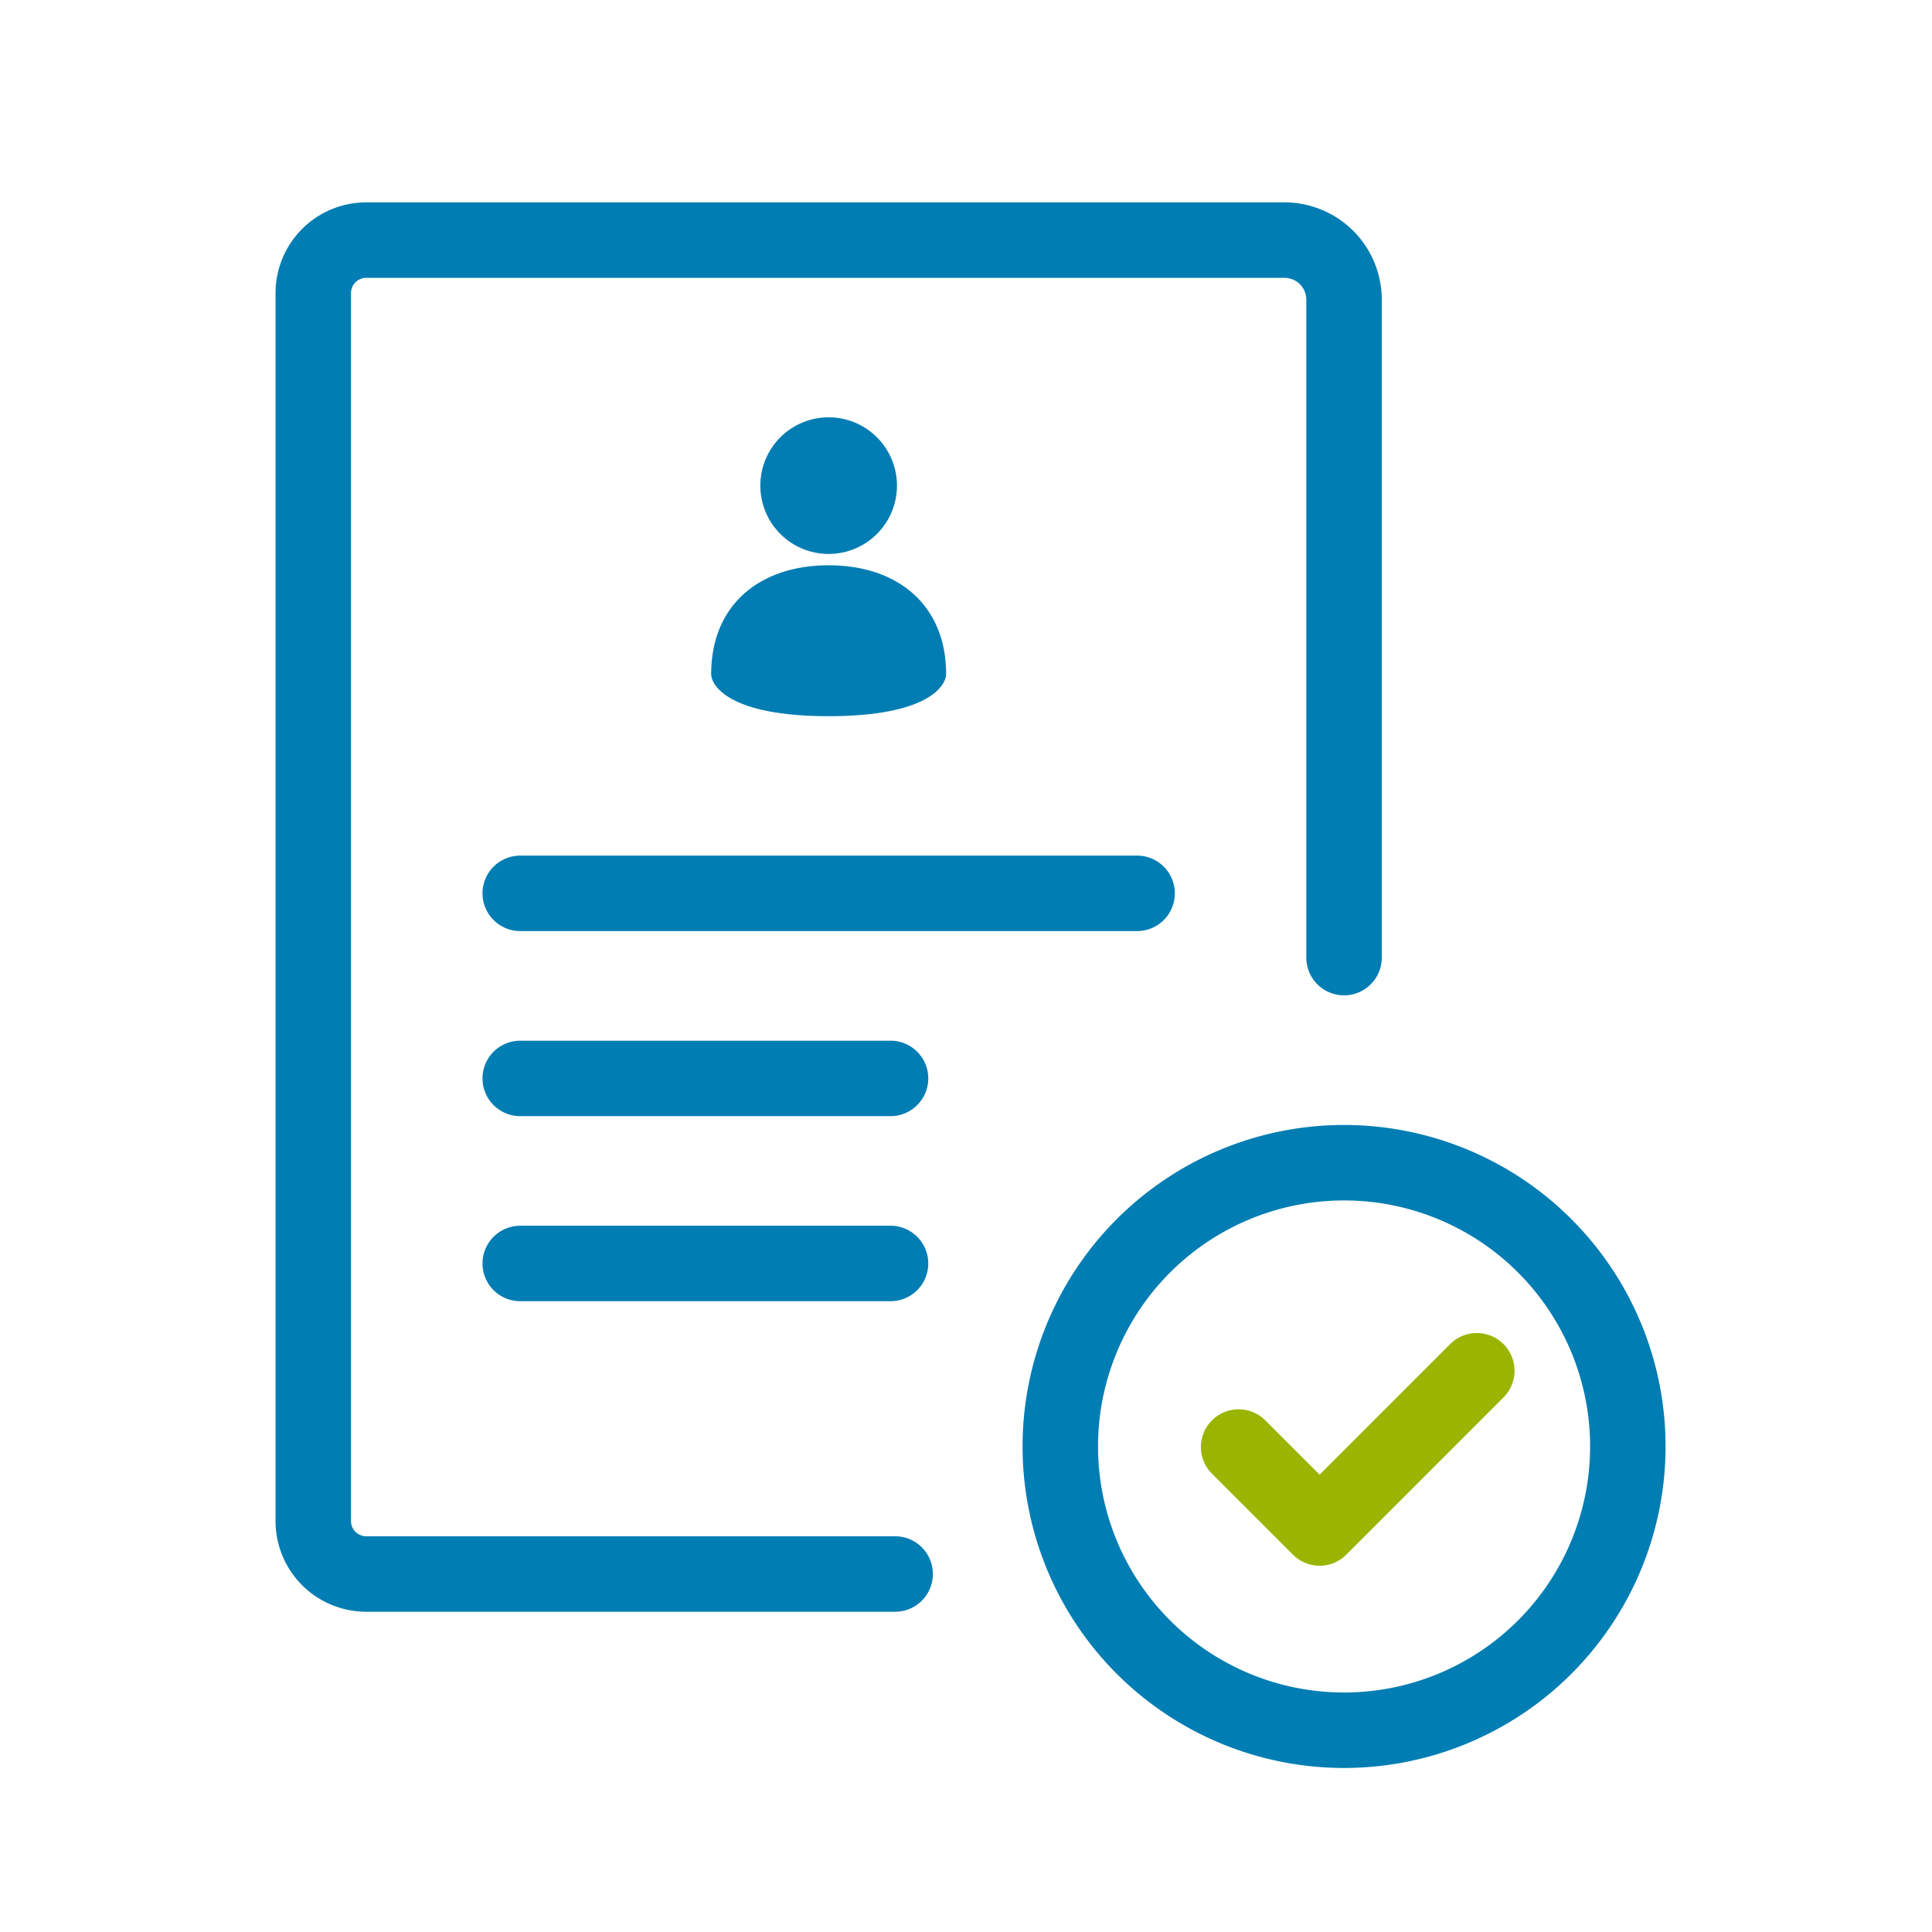
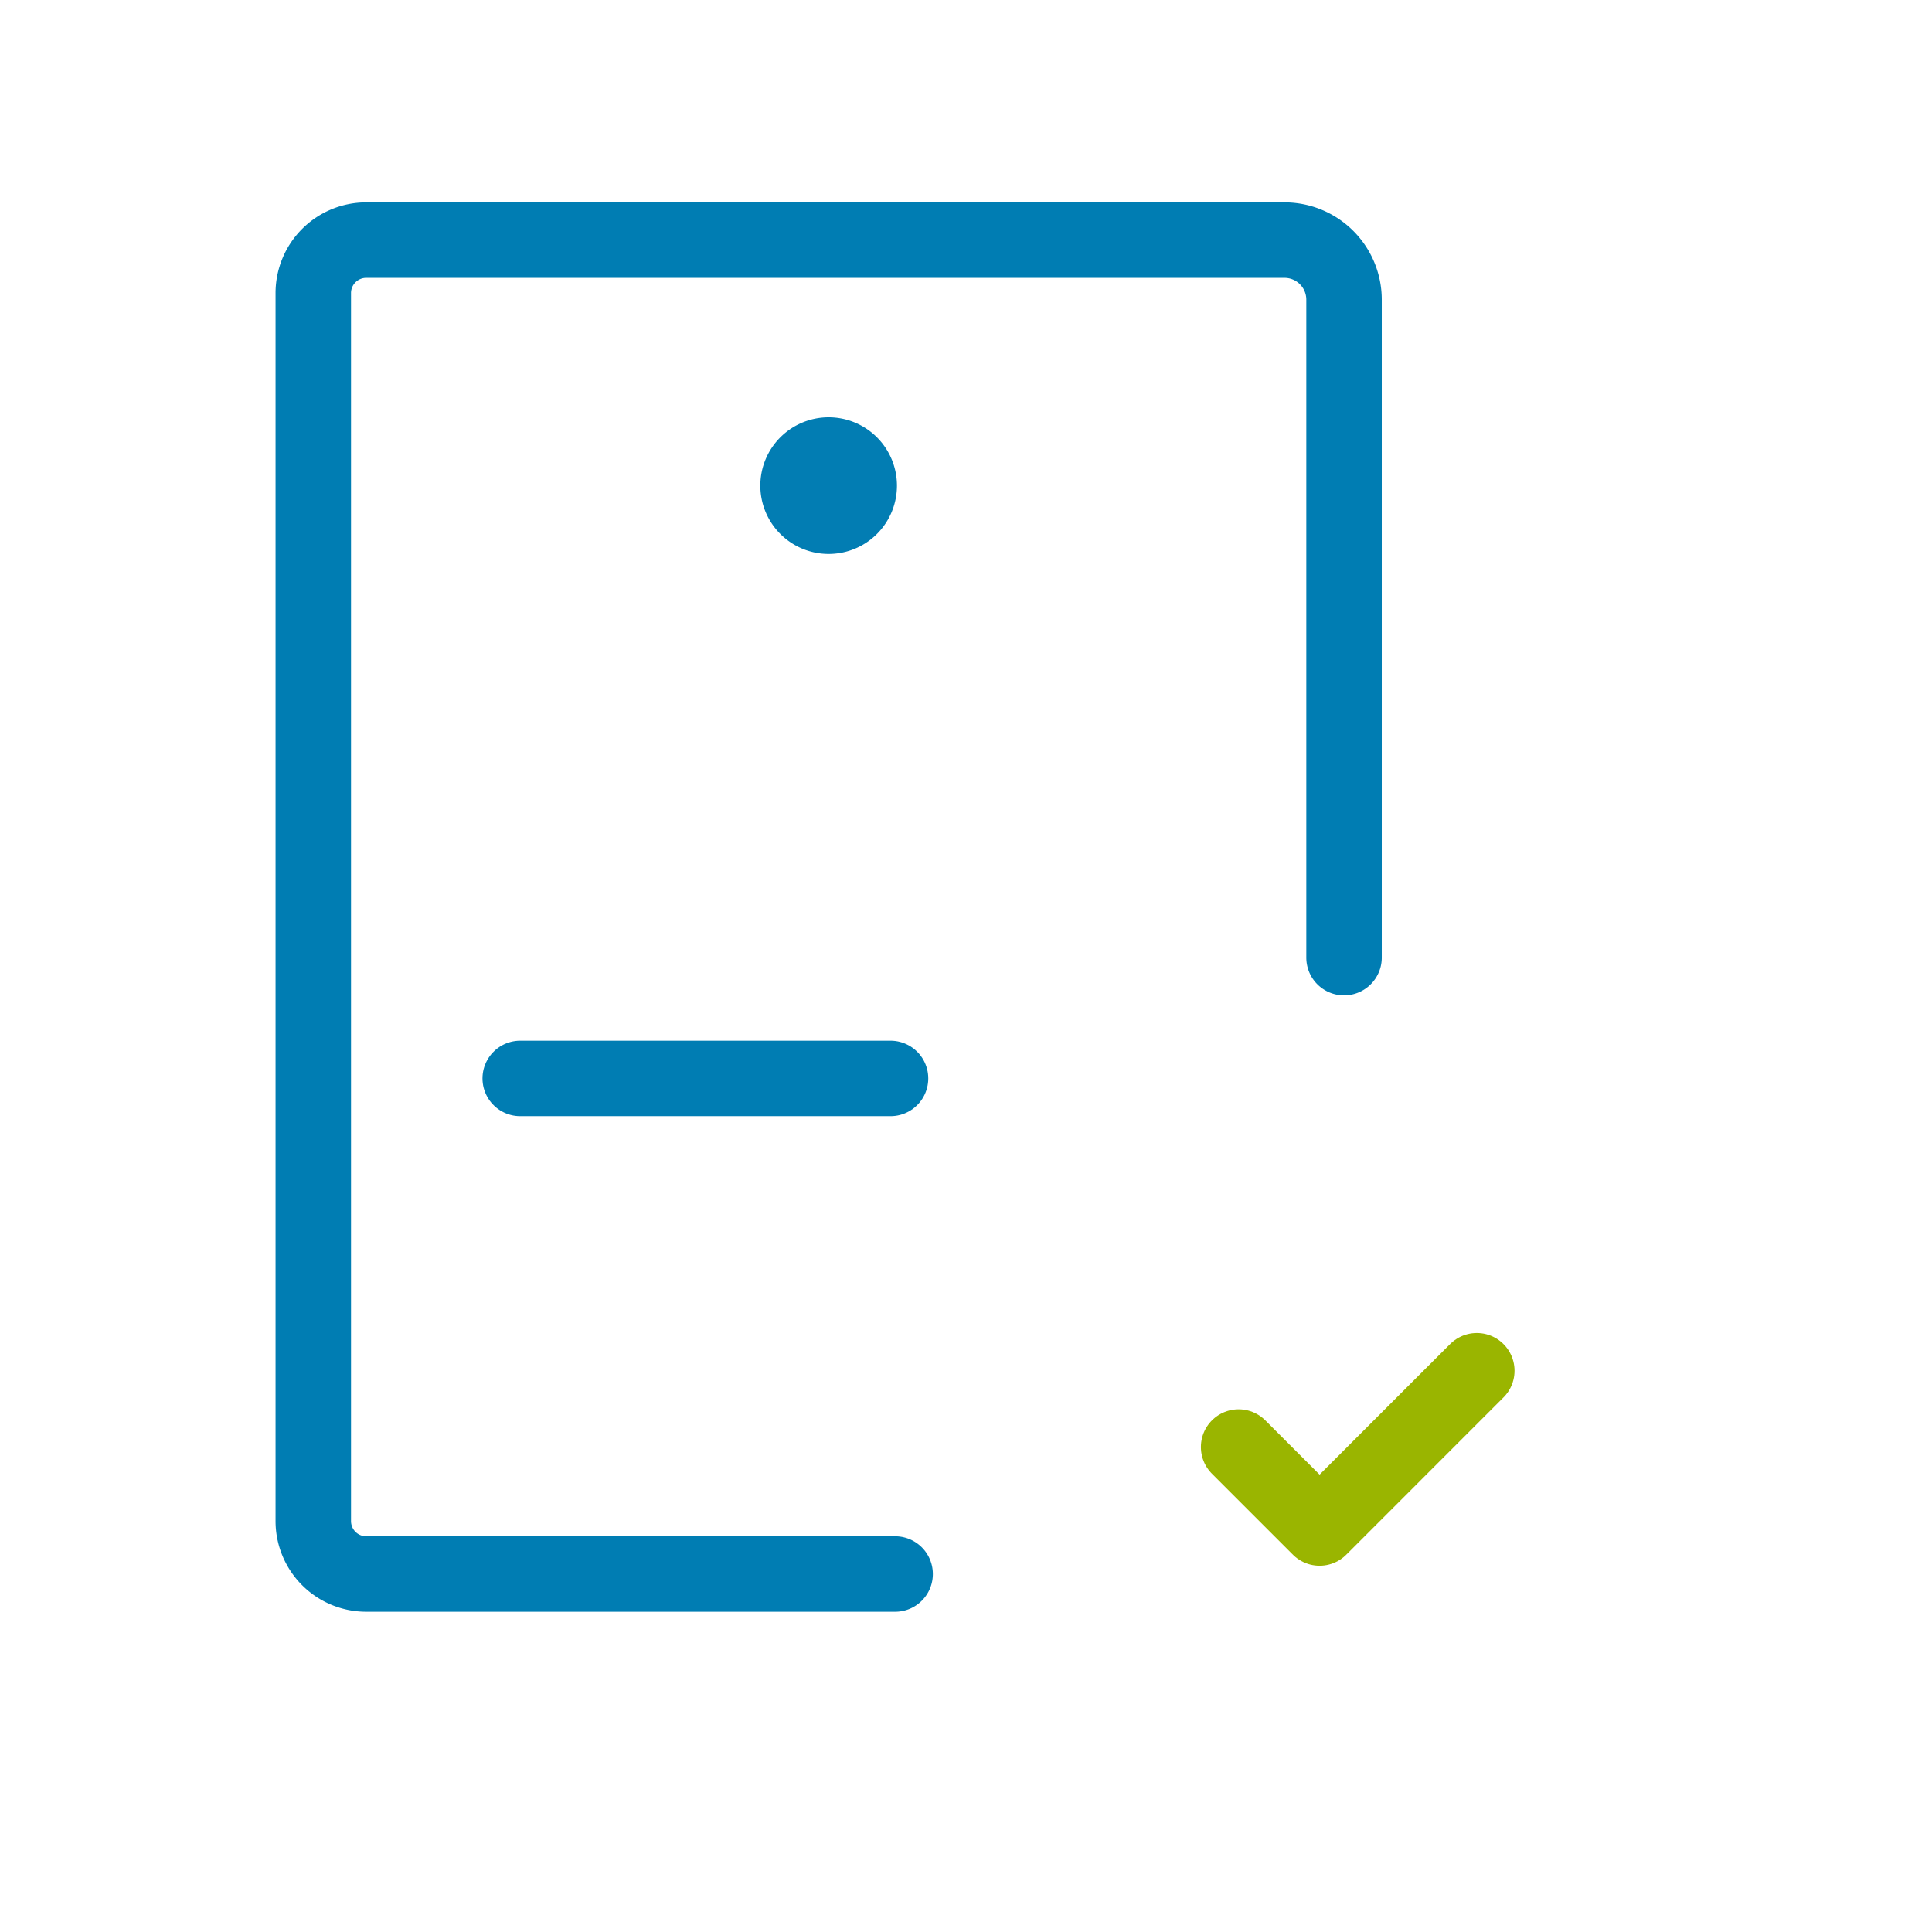
<svg xmlns="http://www.w3.org/2000/svg" id="patient_eligibility_and_application" data-name="patient eligibility and application" width="64" height="64" viewBox="0 0 64 64">
  <g id="Group_1558" data-name="Group 1558" transform="translate(-706 -366)">
    <rect id="Rectangle_262" data-name="Rectangle 262" width="64" height="64" transform="translate(706 366)" fill="none" />
    <g id="Group_1541" data-name="Group 1541">
      <path id="Path_846" data-name="Path 846" d="M21.024,45.937H3.5A1.754,1.754,0,0,1,1.75,44.183V3.5A1.754,1.754,0,0,1,3.5,1.75H33.922a1.973,1.973,0,0,1,1.973,1.974V25.518h0" transform="translate(714.628 372.204)" fill="none" stroke="#007db3" stroke-linecap="round" stroke-linejoin="round" stroke-width="2.5" />
-       <line id="Line_123" data-name="Line 123" x2="12.267" transform="translate(723.233 407.854)" fill="none" stroke="#007db3" stroke-linecap="round" stroke-linejoin="round" stroke-width="2.5" />
      <line id="Line_124" data-name="Line 124" x2="12.267" transform="translate(723.233 401.724)" fill="none" stroke="#007db3" stroke-linecap="round" stroke-linejoin="round" stroke-width="2.5" />
-       <line id="Line_125" data-name="Line 125" x2="20.435" transform="translate(723.233 395.593)" fill="none" stroke="#007db3" stroke-linecap="round" stroke-linejoin="round" stroke-width="2.5" />
      <path id="Path_848" data-name="Path 848" d="M25.594,11.67a2.263,2.263,0,1,1-2.263-2.263,2.263,2.263,0,0,1,2.263,2.263" transform="translate(710.119 370.417)" fill="#027db3" />
-       <path id="Path_849" data-name="Path 849" d="M22.835,15.8c-2.293,0-3.892,1.322-3.892,3.6,0,.395.612,1.4,3.892,1.4s3.892-1.005,3.892-1.4c0-2.275-1.6-3.6-3.892-3.6" transform="translate(710.615 368.925)" fill="#027db3" />
      <g id="Group_1540" data-name="Group 1540" transform="translate(79.363)">
-         <path id="Path_843" data-name="Path 843" d="M47.621,37.9a9.4,9.4,0,1,1-9.4-9.4A9.4,9.4,0,0,1,47.621,37.9Z" transform="translate(632.94 376.016)" fill="none" stroke="#007db3" stroke-linecap="round" stroke-linejoin="round" stroke-width="2.5" />
        <path id="Path_844" data-name="Path 844" d="M39.655,43.667l2.682,2.682,5.208-5.209" transform="translate(628.013 370.268)" fill="none" stroke="#9ab500" stroke-linecap="round" stroke-linejoin="round" stroke-width="2.5" />
      </g>
    </g>
  </g>
</svg>